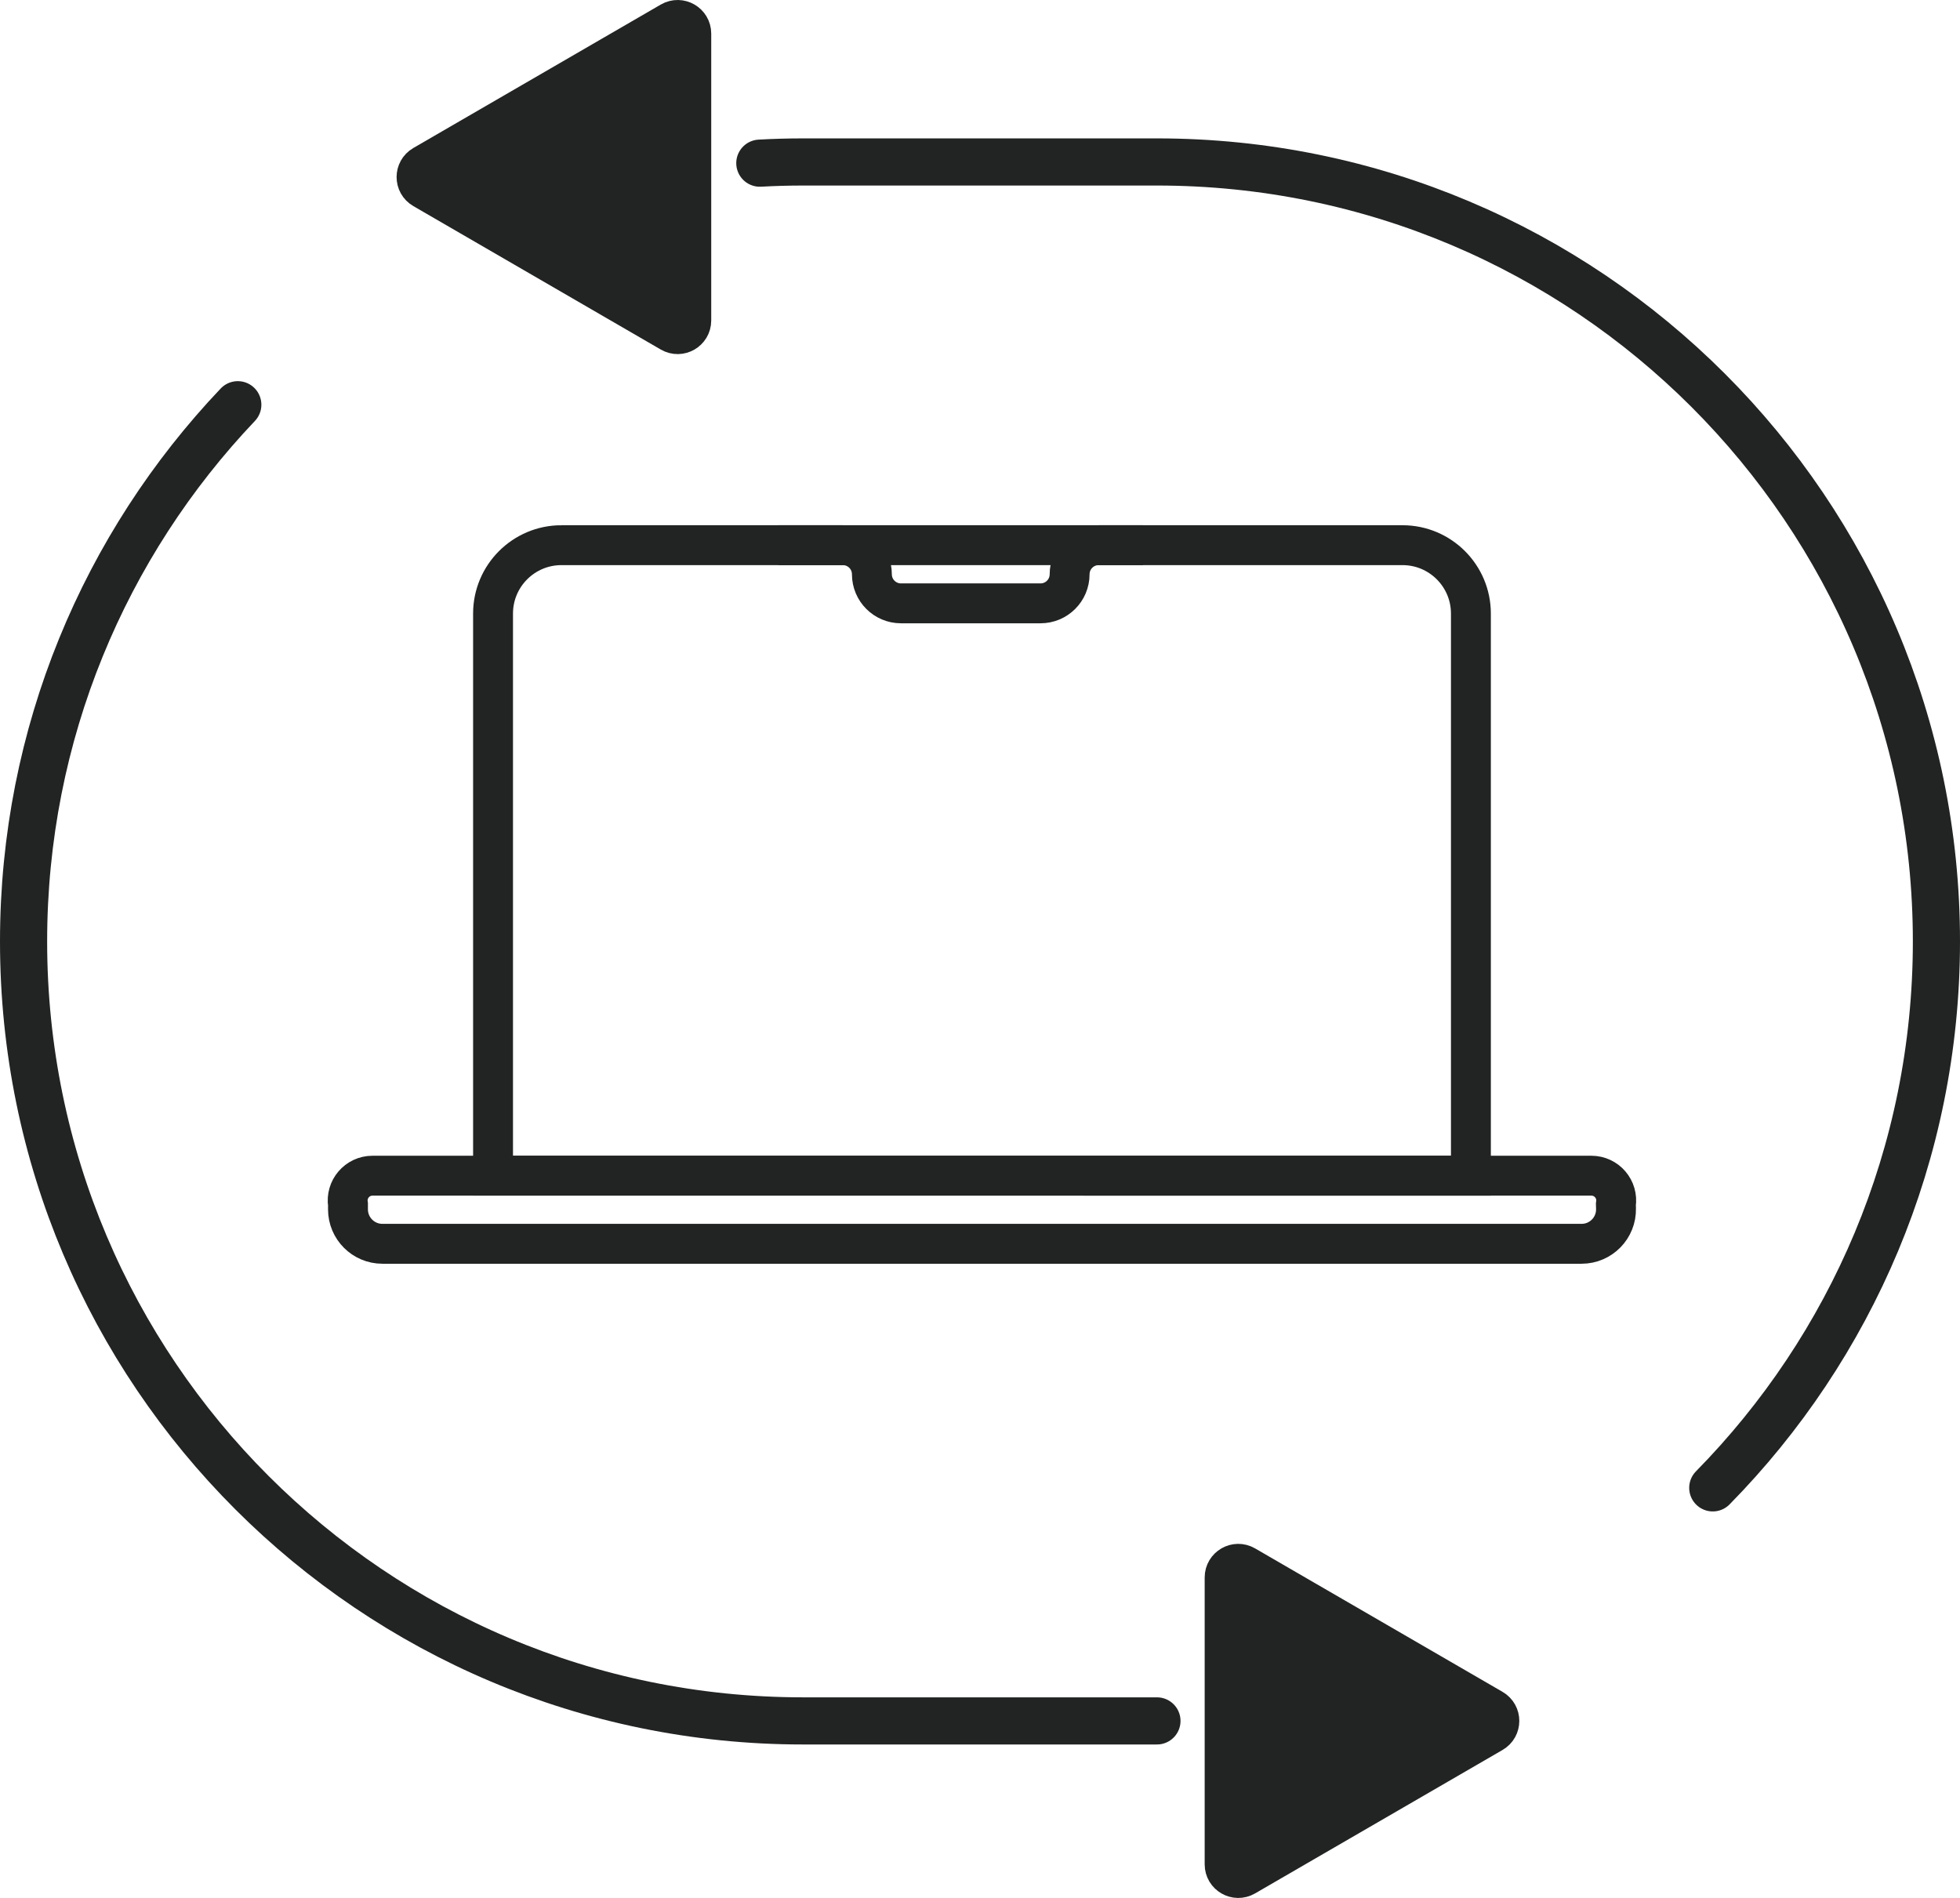
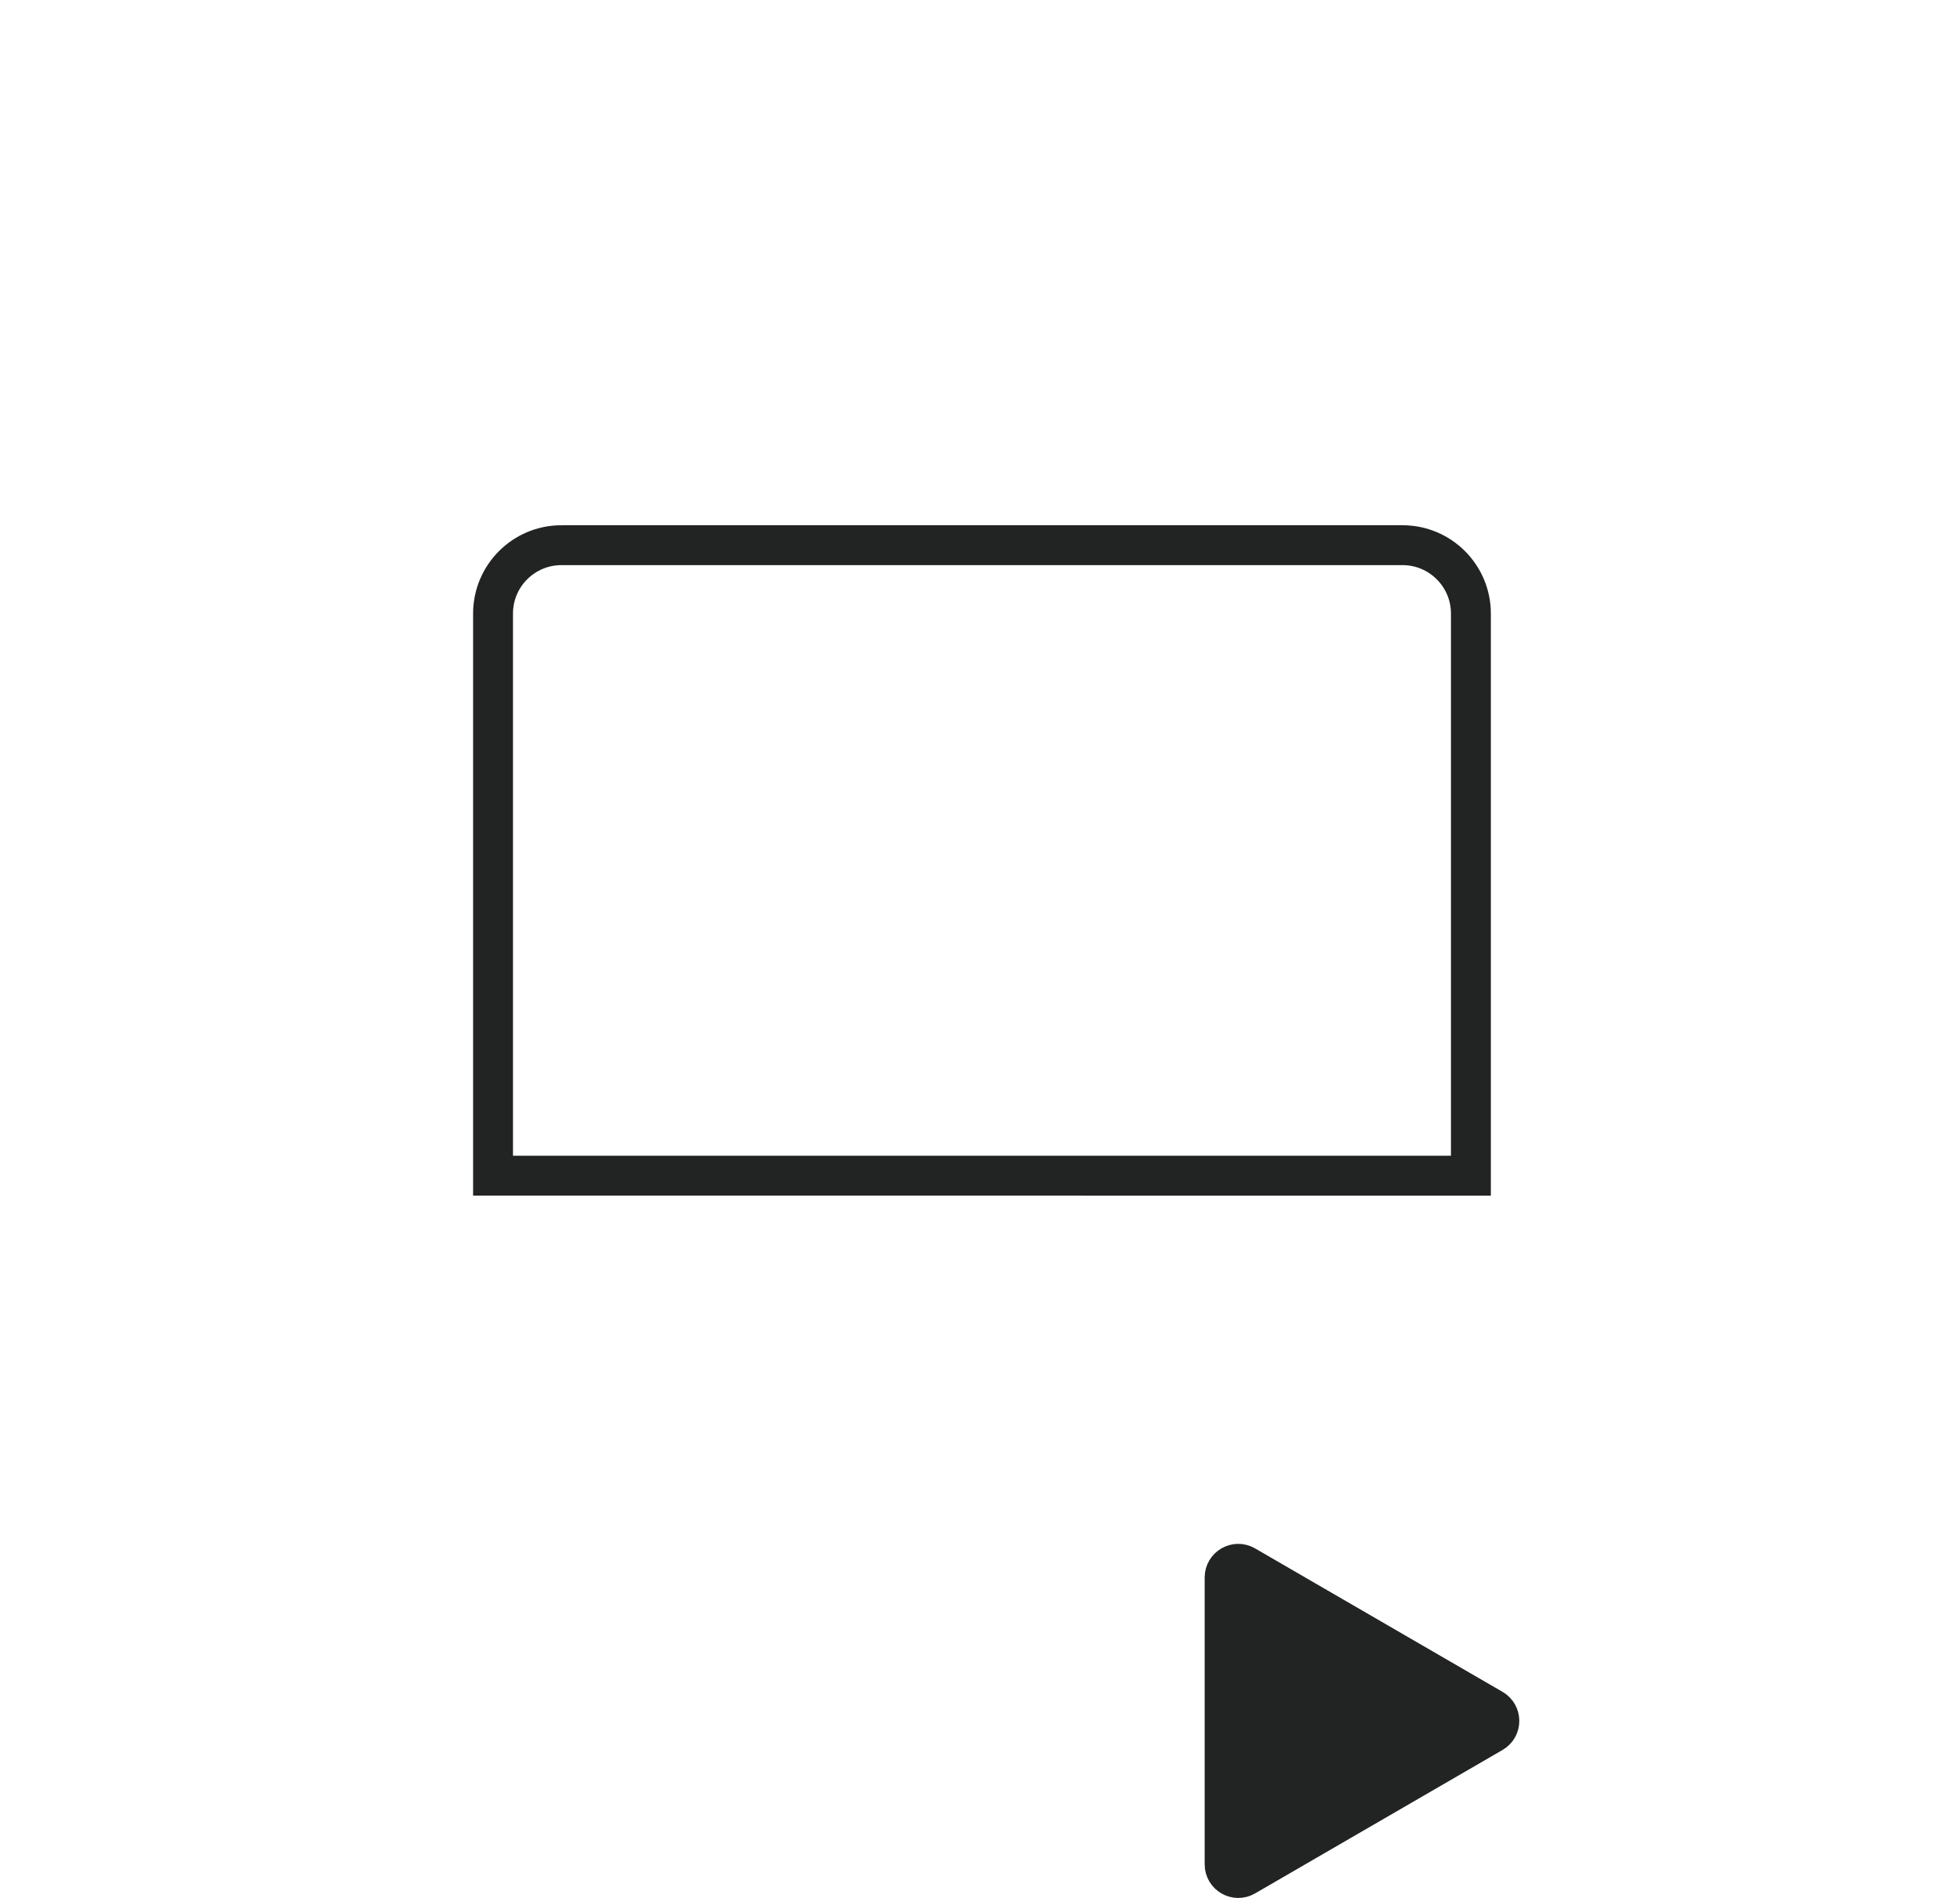
<svg xmlns="http://www.w3.org/2000/svg" id="Capa_1" data-name="Capa 1" viewBox="0 0 540.44 523.35">
  <defs>
    <style>
      .cls-1 {
        stroke-linecap: round;
        stroke-linejoin: round;
        stroke-width: 13px;
      }

      .cls-1, .cls-2 {
        fill: none;
      }

      .cls-1, .cls-2, .cls-3 {
        stroke: #222323;
      }

      .cls-2, .cls-3 {
        stroke-miterlimit: 10;
        stroke-width: 11px;
      }

      .cls-3 {
        fill: #222323;
      }
    </style>
  </defs>
-   <path class="cls-1" d="M319.01,474.53h-97.58c-118.7,0-214.93-96.23-214.93-214.93h0c0-57.35,22.46-109.46,59.07-148" />
-   <path class="cls-1" d="M209.51,44.99c3.95-.22,7.92-.33,11.92-.33h97.58c118.7,0,214.93,96.23,214.93,214.93h0c0,58.7-23.53,111.89-61.67,150.68" />
-   <path class="cls-3" d="M190.61,88.38V9.26c0-2.89-3.13-4.7-5.64-3.25l-68.24,39.56c-2.5,1.45-2.5,5.05,0,6.5l68.24,39.56c2.5,1.45,5.64-.36,5.64-3.25Z" />
  <path class="cls-3" d="M337.67,434.97v79.12c0,2.89,3.13,4.7,5.64,3.25l68.24-39.56c2.5-1.45,2.5-5.05,0-6.5l-68.24-39.56c-2.5-1.45-5.64.36-5.64,3.25Z" />
  <path class="cls-2" d="M154.8,150.33h231.93c10.4,0,18.85,8.45,18.85,18.85v155.01H135.95v-155.01c0-10.4,8.45-18.85,18.85-18.85Z" />
-   <path class="cls-2" d="M315.17,150.33h-12.22c-4.43,0-8.02,3.59-8.02,8.02h0c0,4.43-3.59,8.02-8.02,8.02h-38.48c-4.43,0-8.02-3.59-8.02-8.02h0c0-4.43-3.59-8.02-8.02-8.02h-17.77" />
-   <path class="cls-2" d="M438.81,324.19H102.71c-4.21,0-7.42,3.76-6.76,7.92v1.37c0,5.24,4.25,9.49,9.49,9.49h330.66c5.33,0,9.62-4.39,9.49-9.72l-.03-1.14c.66-4.16-2.55-7.92-6.76-7.92Z" />
</svg>